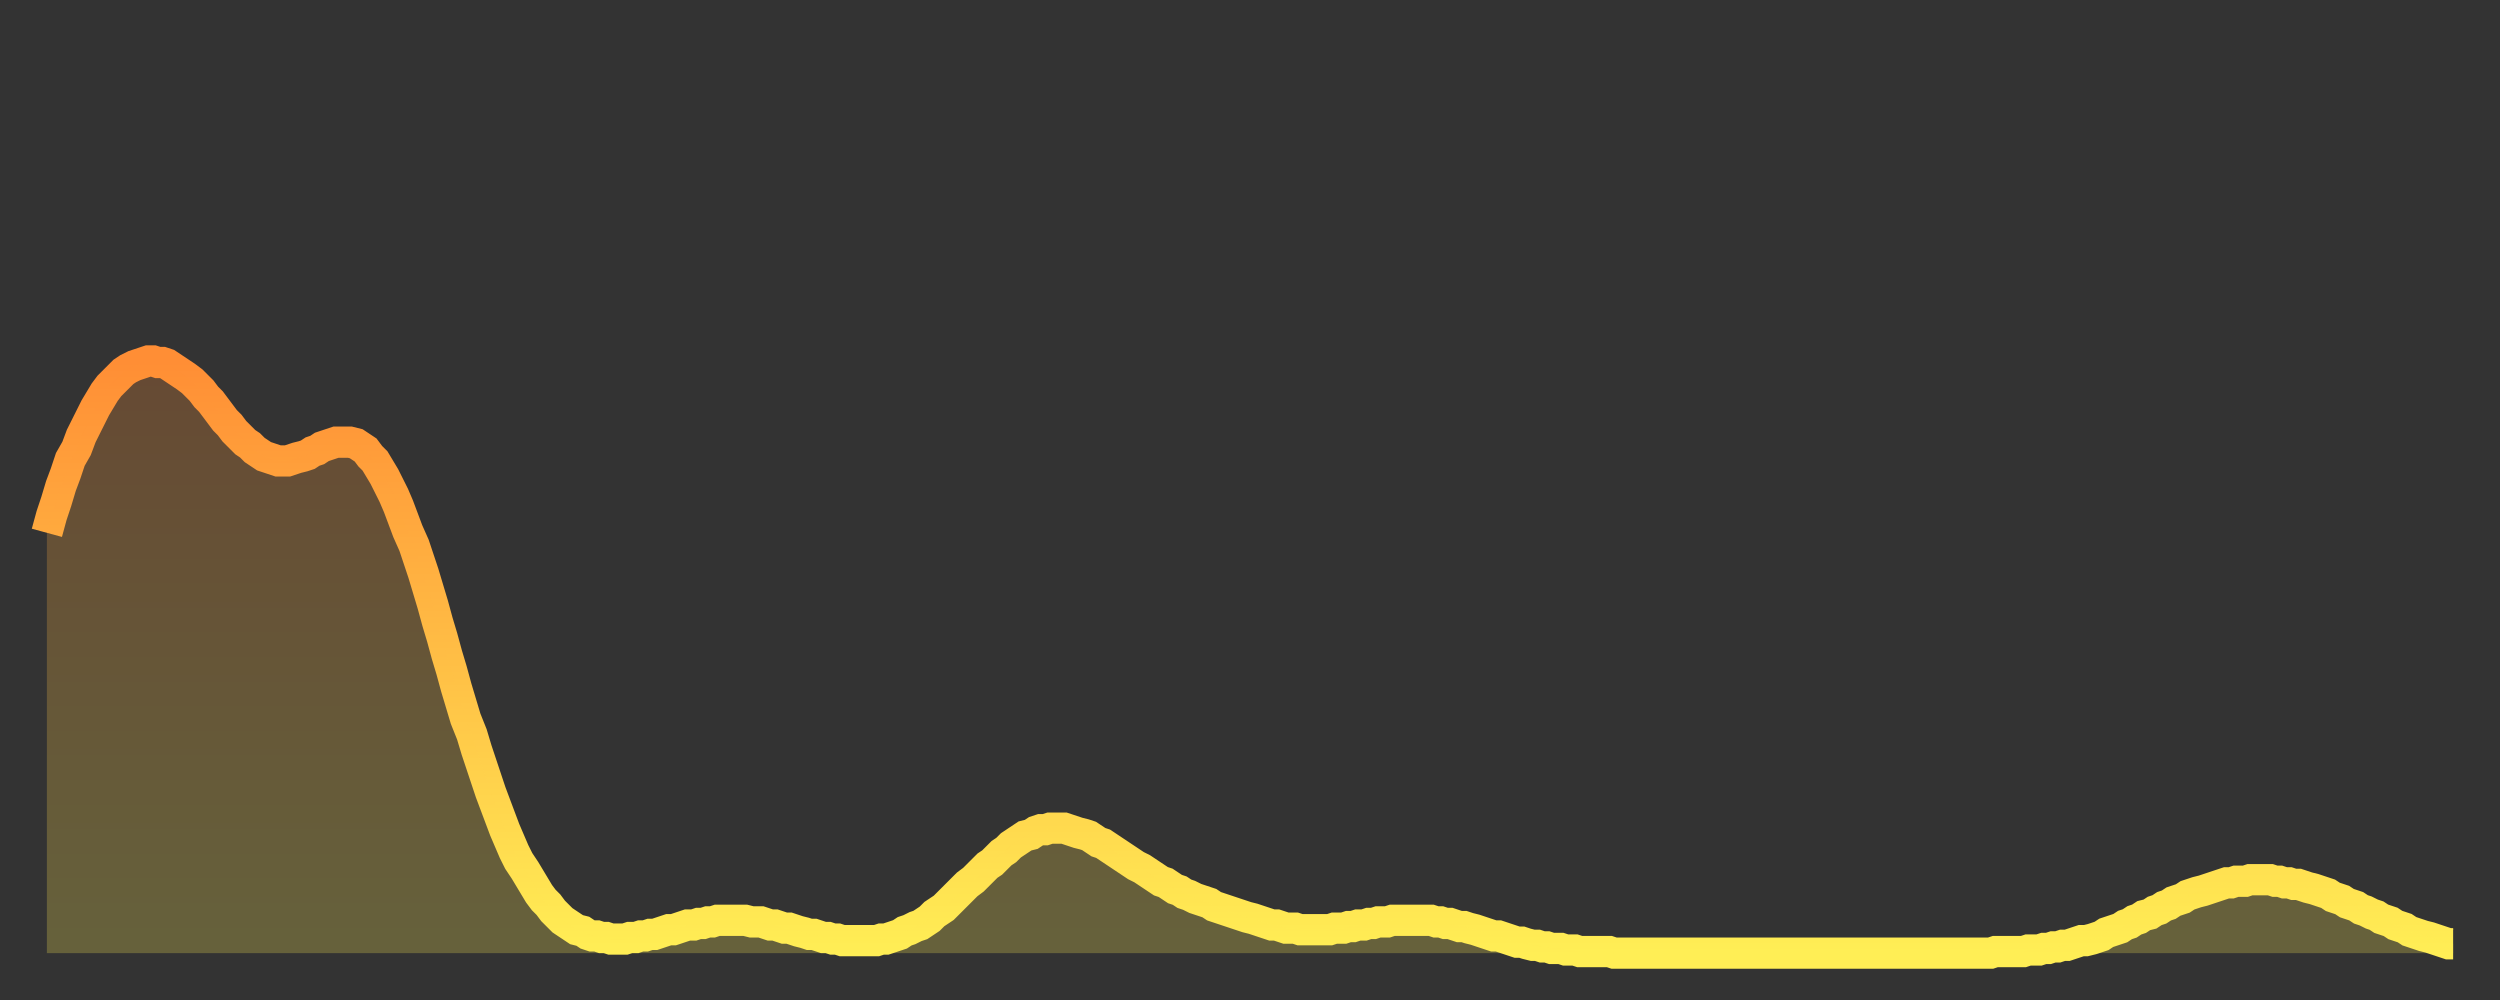
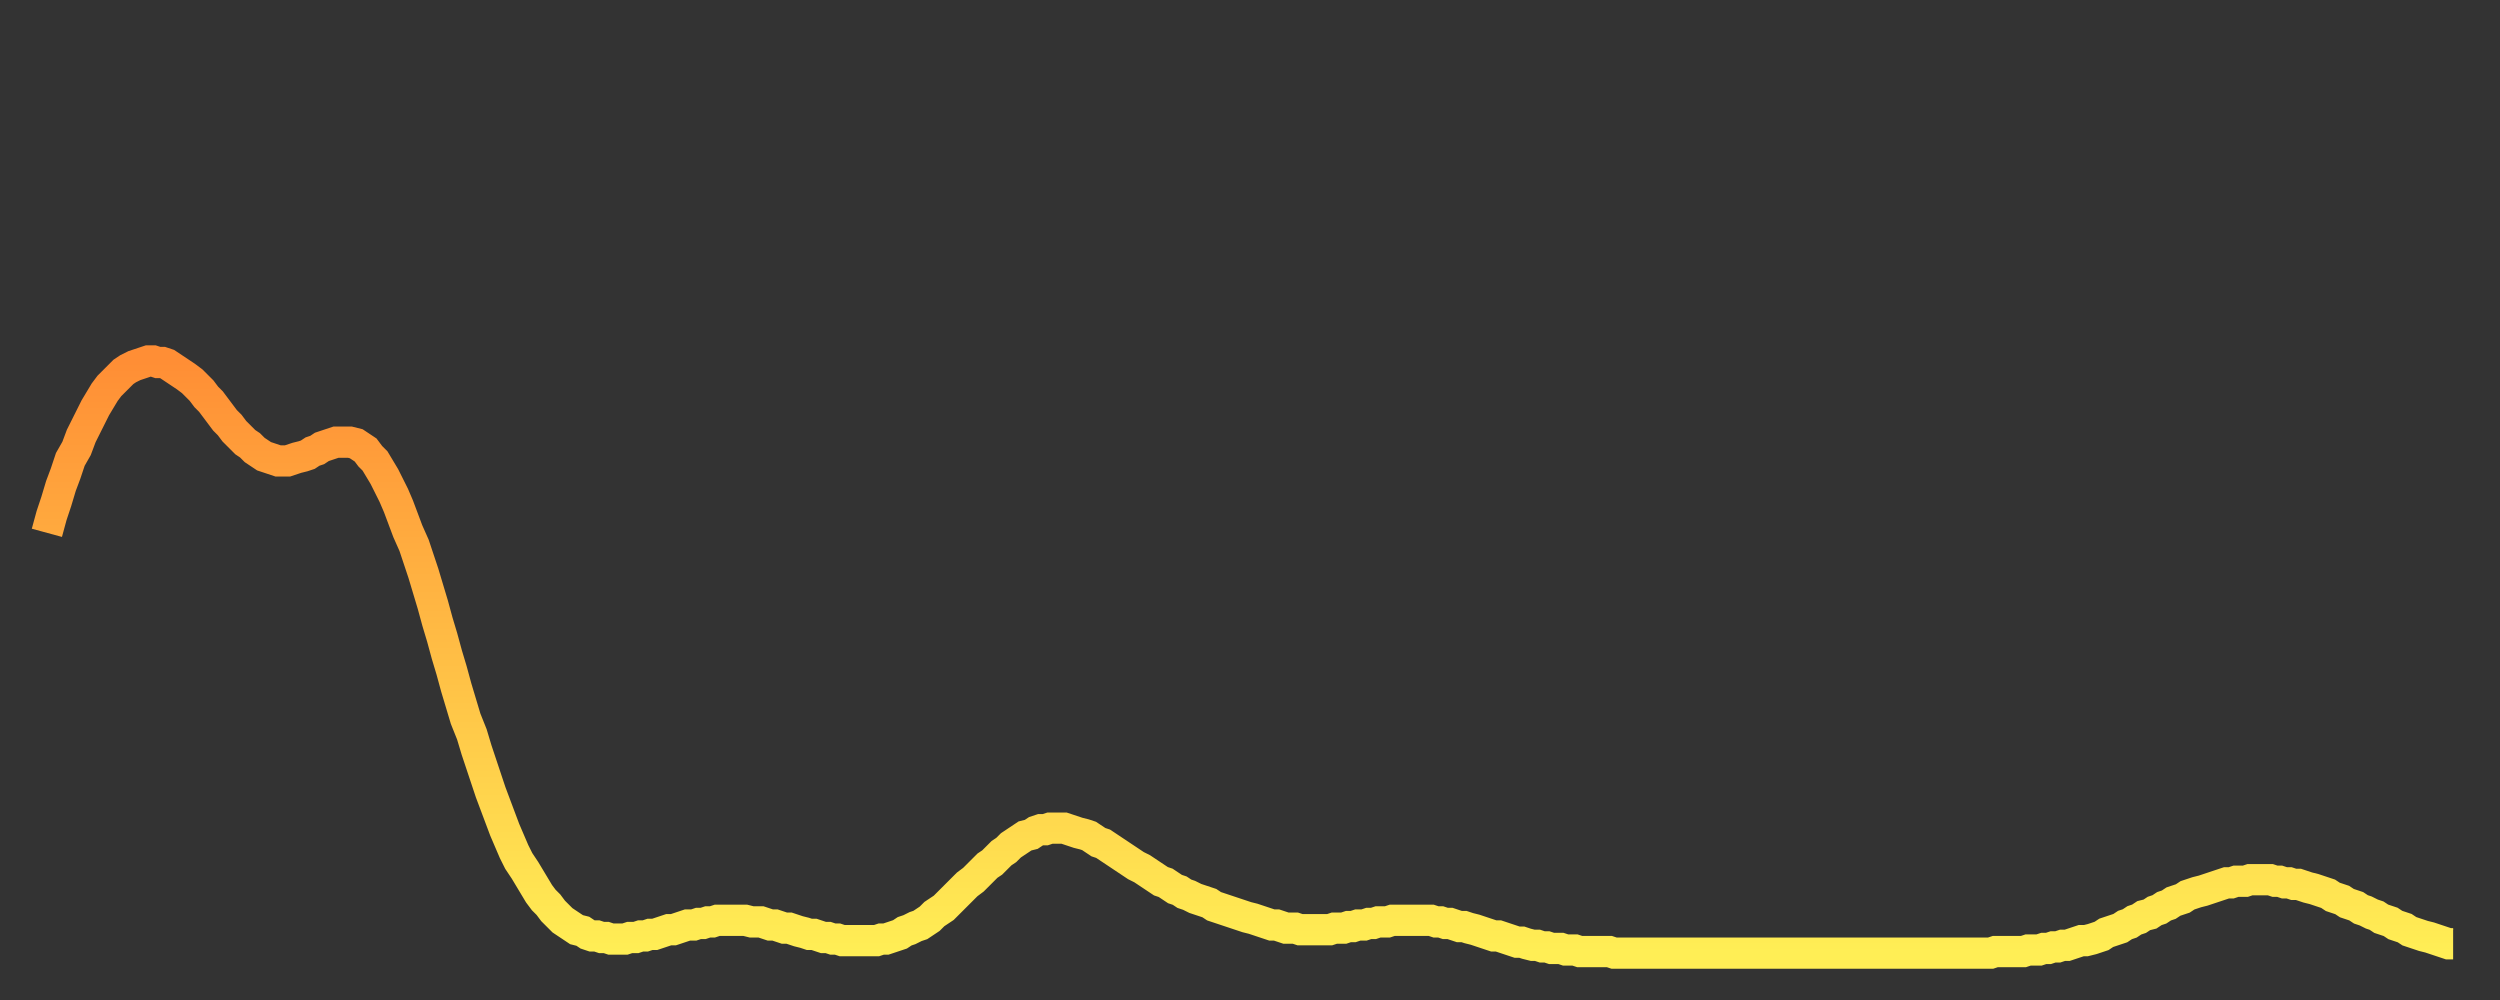
<svg xmlns="http://www.w3.org/2000/svg" baseProfile="full" height="64" version="1.1" width="160">
  <rect width="100%" height="100%" fill="#333333" stroke="none" />
  <defs>
    <linearGradient id="id3023214" x1="0" x2="0" y1="0" y2="1">
      <stop offset="0%" stop-color="#ff8e35" />
      <stop offset="50%" stop-color="#ffbe45" />
      <stop offset="100%" stop-color="#ffee55" />
    </linearGradient>
  </defs>
  <g transform="translate(3,3)">
    <g>
      <path d="M 0.0 31.1 0.3 30.0 0.6 29.1 0.9 28.1 1.2 27.3 1.5 26.4 1.9 25.7 2.2 24.9 2.5 24.3 2.8 23.7 3.1 23.1 3.4 22.6 3.7 22.1 4.0 21.7 4.3 21.4 4.6 21.1 4.9 20.8 5.2 20.6 5.6 20.4 5.9 20.3 6.2 20.2 6.5 20.1 6.8 20.1 7.1 20.2 7.4 20.2 7.7 20.3 8.0 20.5 8.3 20.7 8.6 20.9 8.9 21.1 9.3 21.4 9.6 21.7 9.9 22.0 10.2 22.4 10.5 22.7 10.8 23.1 11.1 23.5 11.4 23.9 11.7 24.2 12.0 24.6 12.3 24.9 12.7 25.3 13.0 25.5 13.3 25.8 13.6 26.0 13.9 26.2 14.2 26.3 14.5 26.4 14.8 26.5 15.1 26.5 15.4 26.5 15.7 26.4 16.0 26.3 16.4 26.2 16.7 26.1 17.0 25.9 17.3 25.8 17.6 25.6 17.9 25.5 18.2 25.4 18.5 25.3 18.8 25.3 19.1 25.3 19.4 25.3 19.8 25.4 20.1 25.6 20.4 25.8 20.7 26.2 21.0 26.5 21.3 27.0 21.6 27.5 21.9 28.1 22.2 28.7 22.5 29.4 22.8 30.2 23.1 31.0 23.5 31.9 23.8 32.8 24.1 33.7 24.4 34.7 24.7 35.7 25.0 36.8 25.3 37.8 25.6 38.9 25.9 39.9 26.2 41.0 26.5 42.0 26.8 43.0 27.2 44.0 27.5 45.0 27.8 45.9 28.1 46.8 28.4 47.7 28.7 48.5 29.0 49.3 29.3 50.1 29.6 50.8 29.9 51.5 30.2 52.1 30.6 52.7 30.9 53.2 31.2 53.7 31.5 54.2 31.8 54.6 32.1 54.9 32.4 55.3 32.7 55.6 33.0 55.9 33.3 56.1 33.6 56.3 33.9 56.5 34.3 56.6 34.6 56.8 34.9 56.9 35.2 56.9 35.5 57.0 35.8 57.0 36.1 57.1 36.4 57.1 36.7 57.1 37.0 57.1 37.3 57.0 37.7 57.0 38.0 56.9 38.3 56.9 38.6 56.8 38.9 56.8 39.2 56.7 39.5 56.6 39.8 56.5 40.1 56.5 40.4 56.4 40.7 56.3 41.0 56.2 41.4 56.2 41.7 56.1 42.0 56.1 42.3 56.0 42.6 56.0 42.9 55.9 43.2 55.9 43.5 55.9 43.8 55.9 44.1 55.9 44.4 55.9 44.7 55.9 45.1 56.0 45.4 56.0 45.7 56.0 46.0 56.1 46.3 56.2 46.6 56.2 46.9 56.3 47.2 56.4 47.5 56.4 47.8 56.5 48.1 56.6 48.5 56.7 48.8 56.8 49.1 56.8 49.4 56.9 49.7 57.0 50.0 57.0 50.3 57.1 50.6 57.1 50.9 57.2 51.2 57.2 51.5 57.2 51.8 57.2 52.2 57.2 52.5 57.2 52.8 57.2 53.1 57.2 53.4 57.1 53.7 57.1 54.0 57.0 54.3 56.9 54.6 56.8 54.9 56.6 55.2 56.5 55.6 56.3 55.9 56.2 56.2 56.0 56.5 55.8 56.8 55.5 57.1 55.3 57.4 55.1 57.7 54.8 58.0 54.5 58.3 54.2 58.6 53.9 58.9 53.6 59.3 53.3 59.6 53.0 59.9 52.7 60.2 52.4 60.5 52.2 60.8 51.9 61.1 51.6 61.4 51.4 61.7 51.1 62.0 50.9 62.3 50.7 62.6 50.5 63.0 50.4 63.3 50.2 63.6 50.1 63.9 50.1 64.2 50.0 64.5 50.0 64.8 50.0 65.1 50.0 65.4 50.1 65.7 50.2 66.0 50.3 66.4 50.4 66.7 50.5 67.0 50.7 67.3 50.9 67.6 51.0 67.9 51.2 68.2 51.4 68.5 51.6 68.8 51.8 69.1 52.0 69.4 52.2 69.7 52.4 70.1 52.6 70.4 52.8 70.7 53.0 71.0 53.2 71.3 53.4 71.6 53.5 71.9 53.7 72.2 53.9 72.5 54.0 72.8 54.2 73.1 54.3 73.5 54.5 73.8 54.6 74.1 54.7 74.4 54.8 74.7 55.0 75.0 55.1 75.3 55.2 75.6 55.3 75.9 55.4 76.2 55.5 76.5 55.6 76.8 55.7 77.2 55.8 77.5 55.9 77.8 56.0 78.1 56.1 78.4 56.2 78.7 56.2 79.0 56.3 79.3 56.4 79.6 56.4 79.9 56.4 80.2 56.5 80.5 56.5 80.9 56.5 81.2 56.5 81.5 56.5 81.8 56.5 82.1 56.5 82.4 56.4 82.7 56.4 83.0 56.4 83.3 56.3 83.6 56.3 83.9 56.2 84.3 56.2 84.6 56.1 84.9 56.1 85.2 56.0 85.5 56.0 85.8 56.0 86.1 55.9 86.4 55.9 86.7 55.9 87.0 55.9 87.3 55.9 87.6 55.9 88.0 55.9 88.3 55.9 88.6 55.9 88.9 56.0 89.2 56.0 89.5 56.1 89.8 56.1 90.1 56.2 90.4 56.3 90.7 56.3 91.0 56.4 91.4 56.5 91.7 56.6 92.0 56.7 92.3 56.8 92.6 56.9 92.9 56.9 93.2 57.0 93.5 57.1 93.8 57.2 94.1 57.3 94.4 57.3 94.7 57.4 95.1 57.5 95.4 57.5 95.7 57.6 96.0 57.6 96.3 57.7 96.6 57.7 96.9 57.7 97.2 57.8 97.5 57.8 97.8 57.8 98.1 57.9 98.4 57.9 98.8 57.9 99.1 57.9 99.4 57.9 99.7 57.9 100.0 57.9 100.3 58.0 100.6 58.0 100.9 58.0 101.2 58.0 101.5 58.0 101.8 58.0 102.2 58.0 102.5 58.0 102.8 58.0 103.1 58.0 103.4 58.0 103.7 58.0 104.0 58.0 104.3 58.0 104.6 58.0 104.9 58.0 105.2 58.0 105.5 58.0 105.9 58.0 106.2 58.0 106.5 58.0 106.8 58.0 107.1 58.0 107.4 58.0 107.7 58.0 108.0 58.0 108.3 58.0 108.6 58.0 108.9 58.0 109.3 58.0 109.6 58.0 109.9 58.0 110.2 58.0 110.5 58.0 110.8 58.0 111.1 58.0 111.4 58.0 111.7 58.0 112.0 58.0 112.3 58.0 112.6 58.0 113.0 58.0 113.3 58.0 113.6 58.0 113.9 58.0 114.2 58.0 114.5 58.0 114.8 58.0 115.1 58.0 115.4 58.0 115.7 58.0 116.0 58.0 116.3 58.0 116.7 58.0 117.0 58.0 117.3 58.0 117.6 58.0 117.9 58.0 118.2 58.0 118.5 58.0 118.8 58.0 119.1 58.0 119.4 58.0 119.7 58.0 120.1 58.0 120.4 58.0 120.7 58.0 121.0 58.0 121.3 58.0 121.6 58.0 121.9 58.0 122.2 58.0 122.5 58.0 122.8 58.0 123.1 58.0 123.4 58.0 123.8 58.0 124.1 58.0 124.4 58.0 124.7 57.9 125.0 57.9 125.3 57.9 125.6 57.9 125.9 57.9 126.2 57.9 126.5 57.9 126.8 57.8 127.2 57.8 127.5 57.8 127.8 57.7 128.1 57.7 128.4 57.6 128.7 57.6 129.0 57.5 129.3 57.5 129.6 57.4 129.9 57.3 130.2 57.2 130.5 57.2 130.9 57.1 131.2 57.0 131.5 56.9 131.8 56.7 132.1 56.6 132.4 56.5 132.7 56.4 133.0 56.2 133.3 56.1 133.6 55.9 133.9 55.8 134.2 55.6 134.6 55.5 134.9 55.3 135.2 55.2 135.5 55.0 135.8 54.9 136.1 54.7 136.4 54.6 136.7 54.5 137.0 54.3 137.3 54.2 137.6 54.1 138.0 54.0 138.3 53.9 138.6 53.8 138.9 53.7 139.2 53.6 139.5 53.5 139.8 53.5 140.1 53.4 140.4 53.4 140.7 53.4 141.0 53.3 141.3 53.3 141.7 53.3 142.0 53.3 142.3 53.3 142.6 53.4 142.9 53.4 143.2 53.5 143.5 53.5 143.8 53.6 144.1 53.6 144.4 53.7 144.7 53.8 145.1 53.9 145.4 54.0 145.7 54.1 146.0 54.2 146.3 54.4 146.6 54.5 146.9 54.6 147.2 54.8 147.5 54.9 147.8 55.0 148.1 55.2 148.4 55.3 148.8 55.5 149.1 55.6 149.4 55.8 149.7 55.9 150.0 56.0 150.3 56.2 150.6 56.3 150.9 56.4 151.2 56.6 151.5 56.7 151.8 56.8 152.1 56.9 152.5 57.0 152.8 57.1 153.1 57.2 153.4 57.3 153.7 57.4 154.0 57.4" fill="none" id="graph-curve" opacity="1" stroke="url(#id3023214)" stroke-width="2" />
-       <path d="M 0 58 L 0.0 31.1 0.3 30.0 0.6 29.1 0.9 28.1 1.2 27.3 1.5 26.4 1.9 25.7 2.2 24.9 2.5 24.3 2.8 23.7 3.1 23.1 3.4 22.6 3.7 22.1 4.0 21.7 4.3 21.4 4.6 21.1 4.9 20.8 5.2 20.6 5.6 20.4 5.9 20.3 6.2 20.2 6.5 20.1 6.8 20.1 7.1 20.2 7.4 20.2 7.7 20.3 8.0 20.5 8.3 20.7 8.6 20.9 8.9 21.1 9.3 21.4 9.6 21.7 9.9 22.0 10.2 22.4 10.5 22.7 10.8 23.1 11.1 23.5 11.4 23.9 11.7 24.2 12.0 24.6 12.3 24.9 12.7 25.3 13.0 25.5 13.3 25.8 13.6 26.0 13.9 26.2 14.2 26.3 14.5 26.4 14.8 26.5 15.1 26.5 15.4 26.5 15.7 26.4 16.0 26.3 16.4 26.2 16.7 26.1 17.0 25.9 17.3 25.8 17.6 25.6 17.9 25.5 18.2 25.4 18.5 25.3 18.8 25.3 19.1 25.3 19.4 25.3 19.8 25.4 20.1 25.6 20.4 25.8 20.7 26.2 21.0 26.5 21.3 27.0 21.6 27.5 21.9 28.1 22.2 28.7 22.5 29.4 22.8 30.2 23.1 31.0 23.5 31.9 23.8 32.8 24.1 33.7 24.4 34.7 24.7 35.7 25.0 36.8 25.3 37.8 25.6 38.9 25.9 39.9 26.2 41.0 26.5 42.0 26.8 43.0 27.2 44.0 27.5 45.0 27.8 45.9 28.1 46.8 28.4 47.7 28.7 48.5 29.0 49.3 29.3 50.1 29.6 50.8 29.9 51.5 30.2 52.1 30.6 52.7 30.9 53.2 31.2 53.7 31.5 54.2 31.8 54.6 32.1 54.9 32.4 55.3 32.7 55.6 33.0 55.9 33.3 56.1 33.6 56.3 33.9 56.5 34.3 56.6 34.6 56.8 34.9 56.9 35.2 56.9 35.5 57.0 35.8 57.0 36.1 57.1 36.4 57.1 36.7 57.1 37.0 57.1 37.3 57.0 37.7 57.0 38.0 56.9 38.3 56.9 38.6 56.8 38.9 56.8 39.2 56.7 39.5 56.6 39.8 56.5 40.1 56.5 40.4 56.4 40.7 56.3 41.0 56.2 41.4 56.2 41.7 56.1 42.0 56.1 42.3 56.0 42.6 56.0 42.9 55.9 43.2 55.9 43.5 55.9 43.8 55.9 44.1 55.9 44.4 55.9 44.7 55.9 45.1 56.0 45.4 56.0 45.7 56.0 46.0 56.1 46.3 56.2 46.6 56.2 46.9 56.3 47.2 56.4 47.5 56.4 47.8 56.5 48.1 56.6 48.5 56.7 48.8 56.8 49.1 56.8 49.4 56.9 49.7 57.0 50.0 57.0 50.3 57.1 50.6 57.1 50.9 57.2 51.2 57.2 51.5 57.2 51.8 57.2 52.2 57.2 52.5 57.2 52.8 57.2 53.1 57.2 53.4 57.1 53.7 57.1 54.0 57.0 54.3 56.9 54.6 56.8 54.9 56.6 55.2 56.5 55.6 56.3 55.9 56.2 56.2 56.0 56.5 55.8 56.8 55.5 57.1 55.3 57.4 55.1 57.7 54.8 58.0 54.5 58.3 54.2 58.6 53.9 58.9 53.6 59.3 53.3 59.6 53.0 59.9 52.7 60.2 52.4 60.5 52.2 60.8 51.9 61.1 51.6 61.4 51.4 61.7 51.1 62.0 50.9 62.3 50.7 62.6 50.5 63.0 50.4 63.3 50.2 63.6 50.1 63.9 50.1 64.2 50.0 64.5 50.0 64.8 50.0 65.1 50.0 65.4 50.1 65.7 50.2 66.0 50.3 66.4 50.4 66.7 50.5 67.0 50.7 67.3 50.9 67.6 51.0 67.9 51.2 68.2 51.4 68.5 51.6 68.8 51.8 69.1 52.0 69.4 52.2 69.7 52.4 70.1 52.6 70.4 52.8 70.7 53.0 71.0 53.2 71.3 53.4 71.6 53.5 71.9 53.7 72.2 53.9 72.5 54.0 72.8 54.2 73.1 54.3 73.5 54.5 73.8 54.6 74.1 54.7 74.4 54.8 74.7 55.0 75.0 55.1 75.3 55.2 75.6 55.3 75.9 55.4 76.2 55.5 76.5 55.6 76.8 55.7 77.2 55.8 77.5 55.9 77.8 56.0 78.1 56.1 78.4 56.2 78.7 56.2 79.0 56.3 79.3 56.4 79.6 56.4 79.9 56.4 80.2 56.5 80.5 56.5 80.9 56.5 81.2 56.5 81.5 56.5 81.8 56.5 82.1 56.5 82.4 56.4 82.7 56.4 83.0 56.4 83.3 56.3 83.6 56.3 83.9 56.2 84.3 56.2 84.6 56.1 84.9 56.1 85.2 56.0 85.5 56.0 85.8 56.0 86.1 55.9 86.4 55.9 86.7 55.9 87.0 55.9 87.3 55.9 87.6 55.9 88.0 55.9 88.3 55.9 88.6 55.9 88.9 56.0 89.2 56.0 89.5 56.1 89.8 56.1 90.1 56.2 90.4 56.3 90.7 56.3 91.0 56.4 91.4 56.5 91.7 56.6 92.0 56.7 92.3 56.8 92.6 56.9 92.9 56.9 93.2 57.0 93.5 57.1 93.8 57.2 94.1 57.3 94.4 57.3 94.7 57.4 95.1 57.5 95.4 57.5 95.7 57.6 96.0 57.6 96.3 57.7 96.6 57.7 96.9 57.7 97.2 57.8 97.5 57.8 97.8 57.8 98.1 57.9 98.4 57.9 98.8 57.9 99.1 57.9 99.4 57.9 99.7 57.9 100.0 57.9 100.3 58.0 100.6 58.0 100.9 58.0 101.2 58.0 101.5 58.0 101.8 58.0 102.2 58.0 102.5 58.0 102.8 58.0 103.1 58.0 103.4 58.0 103.7 58.0 104.0 58.0 104.3 58.0 104.6 58.0 104.9 58.0 105.2 58.0 105.5 58.0 105.9 58.0 106.2 58.0 106.5 58.0 106.8 58.0 107.1 58.0 107.4 58.0 107.7 58.0 108.0 58.0 108.3 58.0 108.6 58.0 108.9 58.0 109.3 58.0 109.6 58.0 109.9 58.0 110.2 58.0 110.5 58.0 110.8 58.0 111.1 58.0 111.4 58.0 111.7 58.0 112.0 58.0 112.3 58.0 112.6 58.0 113.0 58.0 113.3 58.0 113.6 58.0 113.9 58.0 114.2 58.0 114.5 58.0 114.8 58.0 115.1 58.0 115.4 58.0 115.7 58.0 116.0 58.0 116.3 58.0 116.7 58.0 117.0 58.0 117.3 58.0 117.6 58.0 117.9 58.0 118.2 58.0 118.5 58.0 118.8 58.0 119.1 58.0 119.4 58.0 119.7 58.0 120.1 58.0 120.4 58.0 120.7 58.0 121.0 58.0 121.3 58.0 121.6 58.0 121.9 58.0 122.2 58.0 122.5 58.0 122.8 58.0 123.1 58.0 123.4 58.0 123.8 58.0 124.1 58.0 124.4 58.0 124.7 57.9 125.0 57.9 125.3 57.9 125.6 57.9 125.9 57.9 126.2 57.9 126.5 57.9 126.8 57.8 127.2 57.8 127.5 57.8 127.8 57.7 128.1 57.7 128.4 57.6 128.7 57.6 129.0 57.5 129.3 57.5 129.6 57.4 129.9 57.3 130.2 57.2 130.5 57.2 130.9 57.1 131.2 57.0 131.5 56.9 131.8 56.7 132.1 56.6 132.4 56.5 132.7 56.4 133.0 56.2 133.3 56.1 133.6 55.9 133.9 55.8 134.2 55.6 134.6 55.5 134.9 55.3 135.2 55.2 135.5 55.0 135.8 54.9 136.1 54.7 136.4 54.6 136.7 54.5 137.0 54.3 137.3 54.2 137.6 54.1 138.0 54.0 138.3 53.9 138.6 53.8 138.9 53.7 139.2 53.6 139.5 53.5 139.8 53.5 140.1 53.4 140.4 53.4 140.7 53.4 141.0 53.3 141.3 53.3 141.7 53.3 142.0 53.3 142.3 53.3 142.6 53.4 142.9 53.4 143.2 53.5 143.5 53.5 143.8 53.6 144.1 53.6 144.4 53.7 144.7 53.8 145.1 53.9 145.4 54.0 145.7 54.1 146.0 54.2 146.3 54.4 146.6 54.5 146.9 54.6 147.2 54.8 147.5 54.9 147.8 55.0 148.1 55.2 148.4 55.3 148.8 55.5 149.1 55.6 149.4 55.8 149.7 55.9 150.0 56.0 150.3 56.2 150.6 56.3 150.9 56.4 151.2 56.6 151.5 56.7 151.8 56.8 152.1 56.9 152.5 57.0 152.8 57.1 153.1 57.2 153.4 57.3 153.7 57.4 154.0 57.4 154 58" fill="url(#id3023214)" fill-opacity=".25" id="graph-shadow" />
    </g>
  </g>
</svg>